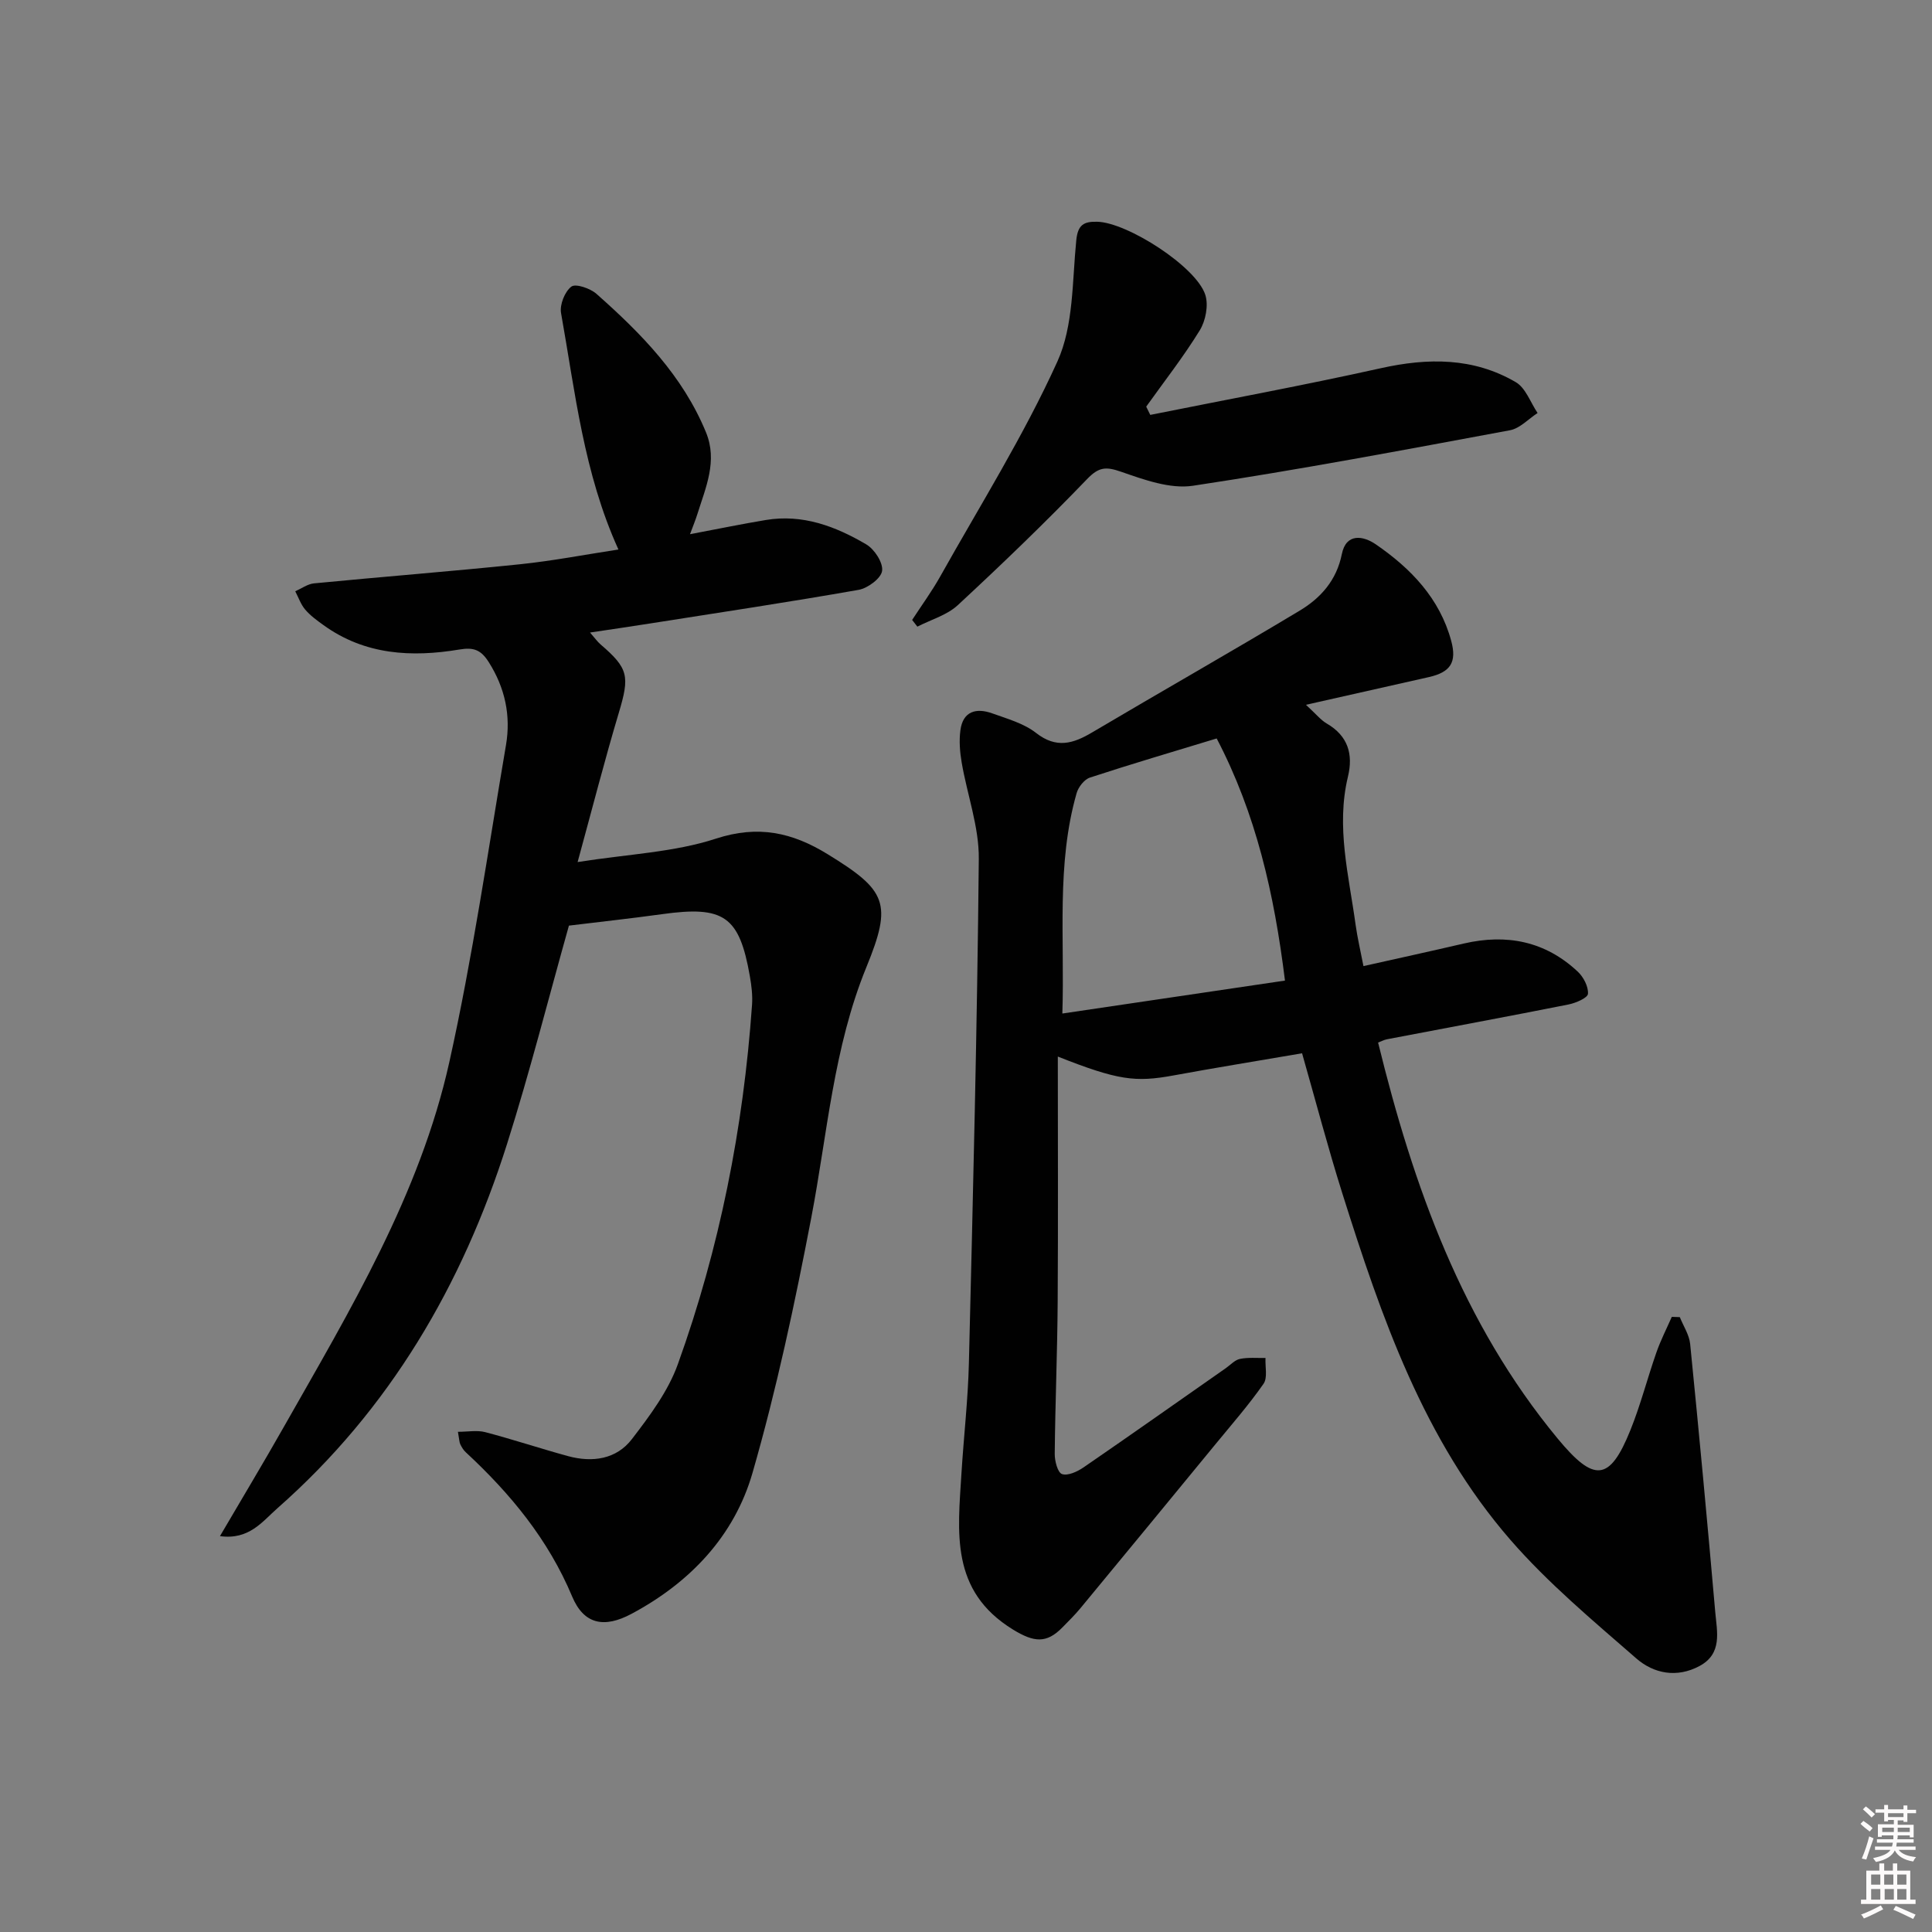
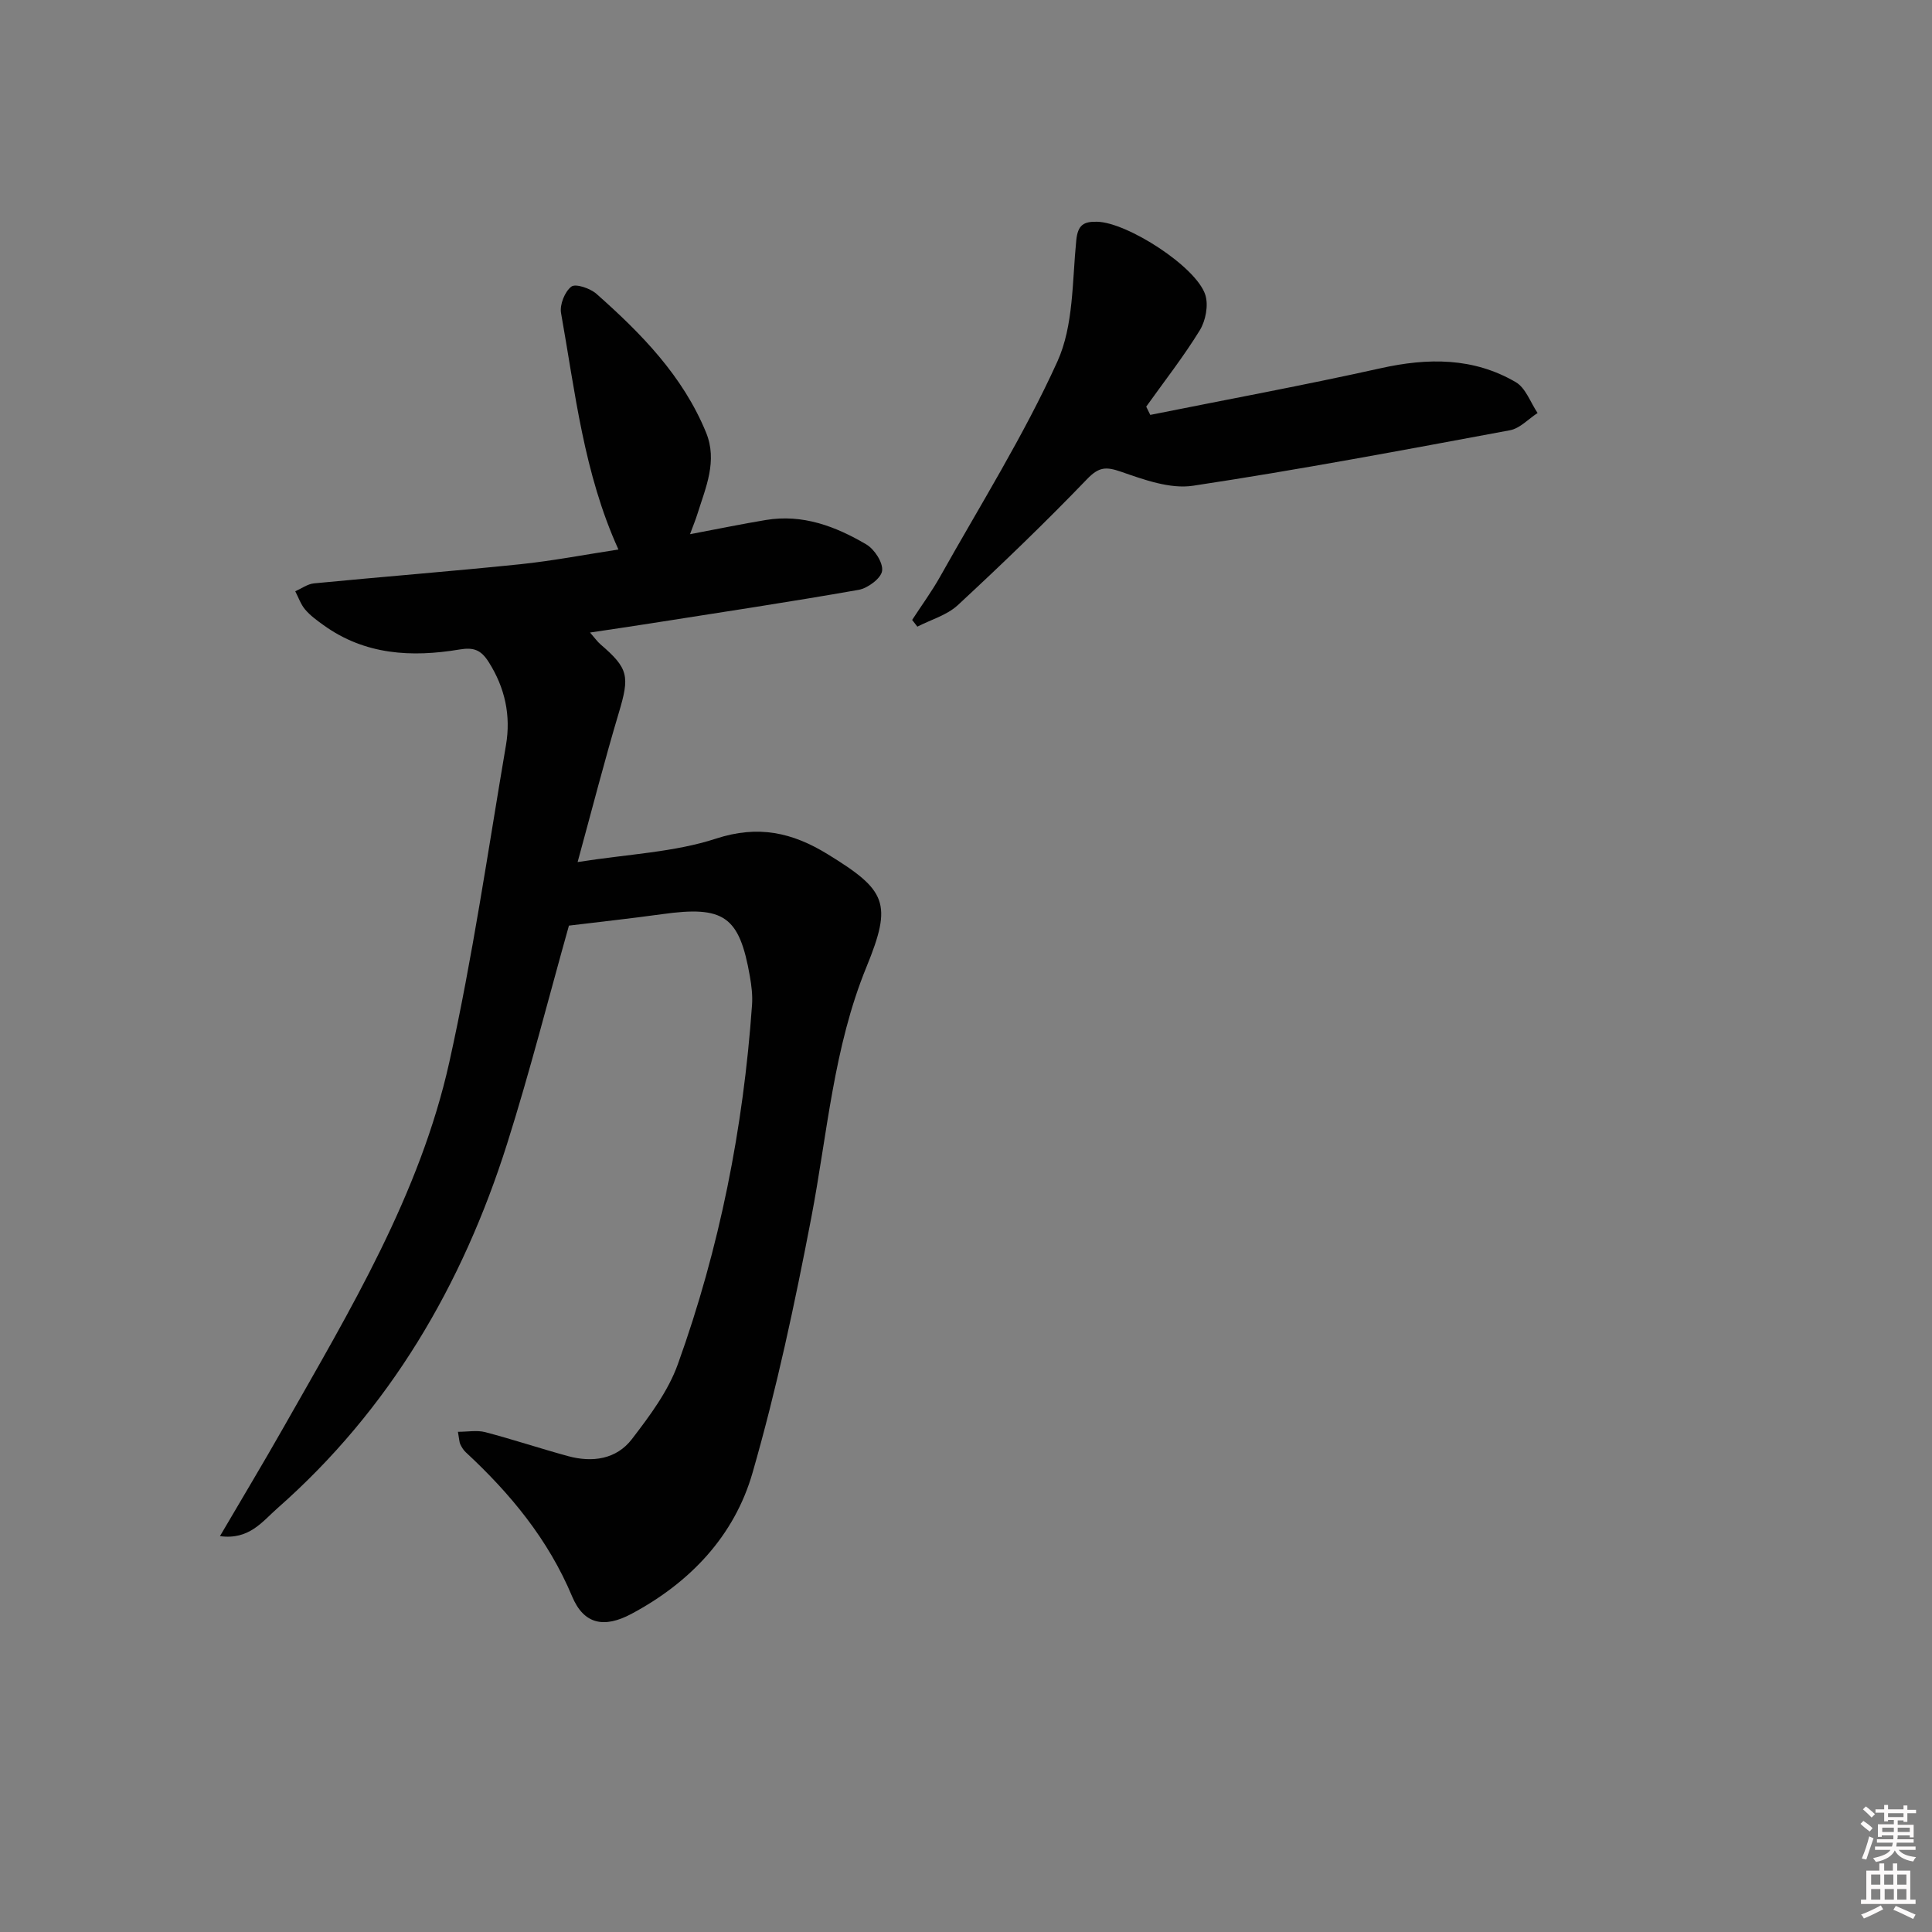
<svg xmlns="http://www.w3.org/2000/svg" enable-background="new 0 0 400 400" viewBox="0 0 400 400">
  <rect x="0" y="0" width="400" height="400" fill="#808080" stroke="none" />
  <path d="m385.2 377.6.6-.6c.6.4 1.3.9 1.9 1.5l-.6.7c-.8-.6-1.4-1.1-1.9-1.6zm.3 7.1c.6-1.4 1.1-2.9 1.5-4.5.3.1.6.3.9.4-.5 1.4-1 2.9-1.5 4.4l-.9-.2zm.2-10.1.6-.6c.7.5 1.3 1.1 1.9 1.6l-.7.7c-.6-.6-1.2-1.2-1.8-1.7zm8.4-.8h.8v.9h1.8v.7h-1.8v1.8h-.8v-.3h-1.2v.9h3.3v2.6h-.8v-.4h-2.5c0 .3 0 .6-.1.8h3.4v.7h-3.5c0 .3-.1.6-.1.8h4v.7h-3.5c.7.9 1.9 1.3 3.6 1.5-.2.2-.4.5-.6.9-1.9-.3-3.2-1.1-3.8-2.3-.5 1.1-1.8 2-3.9 2.4-.2-.3-.4-.5-.6-.8 1.9-.4 3.1-.9 3.6-1.7h-3.2v-.7h3.5c.1-.2.1-.5.2-.8h-3.3v-.7h3.4c0-.2 0-.5 0-.8h-2.4v.3h-.8v-2.6h3.3v-.9h-1.2v.3h-.8v-1.8h-1.8v-.7h1.8v-.9h.8v.9h3.2zm-4.4 5.5h2.4c0-.3 0-.6 0-.9h-2.4zm1.2-3.1h3.2v-.8h-3.2zm4.4 2.2h-2.4v.9h2.5v-.9z" fill="#fcfafa" />
  <path d="m389.2 385.8h.9v1.5h1.8v-1.5h.9v1.5h2.7v6h1.1v.9h-11.3v-.9h1.1v-6h2.7v-1.5zm.2 8.7.5.8c-1.2.6-2.5 1.3-4 1.9-.2-.3-.3-.6-.6-.8 1.6-.6 3-1.3 4.1-1.9zm-2-4.3h1.9v-2.1h-1.9zm0 3.1h1.9v-2.2h-1.9zm2.7-3.1h1.9v-2.1h-1.9zm.1 3.1h1.9v-2.2h-1.9zm2.3 1.3c1.4.6 2.7 1.2 4.1 1.8l-.5.9c-1.5-.7-2.8-1.4-4.1-1.9zm2.2-6.5h-1.9v2.1h1.9zm-1.9 5.2h1.9v-2.2h-1.9z" fill="#fcfafa" />
  <g fill="#010101">
-     <path d="m269.58 218.07c-9.31 1.6-17.99 3-26.63 4.59-7.9 1.45-11.49 1.01-23.94-3.91 0 17.32.08 34.08-.03 50.84-.07 10.48-.51 20.96-.61 31.43-.01 1.46.61 3.87 1.51 4.17 1.2.41 3.16-.5 4.44-1.37 9.88-6.79 19.67-13.7 29.49-20.57.95-.67 1.85-1.68 2.9-1.9 1.71-.35 3.53-.16 5.3-.2-.1 1.81.47 4.09-.41 5.35-3.04 4.36-6.56 8.38-9.94 12.5-9.3 11.32-18.6 22.64-27.94 33.93-1.16 1.41-2.48 2.7-3.76 4.01-3.28 3.35-5.86 3.12-10.22.45-13.09-8.03-11.42-20.2-10.68-32.36.47-7.63 1.36-15.24 1.54-22.87.85-34.78 1.72-69.57 2.05-104.35.06-6.62-2.4-13.25-3.54-19.91-.38-2.19-.56-4.52-.27-6.7.52-3.98 3.3-4.69 6.61-3.5 3.12 1.12 6.53 2.07 9.06 4.05 4.19 3.27 7.65 2.24 11.62-.12 14.3-8.47 28.76-16.67 43-25.23 4.32-2.6 7.6-6.27 8.68-11.67.89-4.44 4.46-3.8 7.02-2.04 7.25 4.98 13.24 11.17 15.63 20 1.2 4.44-.16 6.49-4.65 7.5-8.15 1.82-16.29 3.67-25.43 5.73 2.12 1.94 3.07 3.16 4.31 3.88 4.39 2.55 5.51 6.33 4.39 10.99-2.5 10.38.19 20.48 1.58 30.65.38 2.75 1.03 5.46 1.63 8.58 7.24-1.62 14.01-3.1 20.76-4.67 8.88-2.06 16.89-.49 23.62 5.83 1.18 1.11 2.21 3.09 2.1 4.58-.06.84-2.5 1.9-4 2.2-12.52 2.49-25.07 4.81-37.61 7.21-.61.12-1.18.43-1.84.68 7.3 29.78 17.38 58.03 37.16 81.97 7.53 9.11 10.76 9 15.08-1.73 2.11-5.23 3.51-10.74 5.38-16.08.88-2.52 2.11-4.92 3.19-7.37.55.02 1.11.04 1.66.06.74 1.85 1.95 3.66 2.14 5.56 1.85 18.51 3.58 37.03 5.2 55.56.35 4.01 1.52 8.54-3.26 11.11-4.7 2.53-9.49 1.57-13.09-1.57-8.99-7.84-18.26-15.57-26.05-24.53-17.97-20.67-26.73-46.12-34.81-71.74-2.98-9.46-5.5-19.07-8.34-29.02zm-49.63-8.23c15.83-2.34 30.92-4.58 46.09-6.82-2.24-18.07-6-34.55-14.14-50.13-8.9 2.71-17.62 5.27-26.24 8.1-1.17.38-2.4 1.96-2.76 3.23-4.22 14.78-2.45 29.92-2.95 45.62z" />
    <path d="m94.81 296.44c2.06 0 3.96-.37 5.65.07 5.76 1.51 11.42 3.4 17.17 4.97 5.02 1.36 9.99.66 13.2-3.53 3.69-4.81 7.51-9.92 9.52-15.53 8.64-24.02 13.56-48.9 15.35-74.37.14-1.96-.11-3.99-.45-5.94-2.18-12.45-5.36-14.63-18.19-12.84-6.4.89-12.83 1.58-19.27 2.37-4.2 14.93-8.06 30.19-12.8 45.17-9.26 29.25-24.32 55.01-47.58 75.48-3.09 2.72-5.83 6.58-11.87 5.75 4.6-7.86 9.01-15.18 13.22-22.61 13.7-24.15 28.17-48.11 34.27-75.54 4.82-21.68 8-43.73 11.73-65.64 1.03-6.07-.18-11.82-3.58-17.18-1.6-2.53-3.12-3.09-6.03-2.6-9.94 1.66-19.61 1.14-28.18-5.05-1.35-.97-2.73-1.97-3.79-3.22-.91-1.07-1.38-2.5-2.05-3.78 1.29-.57 2.55-1.51 3.88-1.64 14.22-1.38 28.47-2.49 42.68-3.96 6.74-.7 13.41-1.99 20.35-3.05-7.18-15.81-8.95-32.53-11.88-48.95-.31-1.73.77-4.44 2.13-5.48.88-.67 3.9.35 5.19 1.49 9.27 8.2 17.89 16.98 22.7 28.71 2.42 5.91-.07 11.38-1.79 16.88-.37 1.19-.85 2.34-1.53 4.18 5.69-1.07 10.68-2.11 15.7-2.94 7.61-1.27 14.44 1.31 20.79 5.05 1.7 1 3.51 3.78 3.28 5.48-.2 1.54-2.96 3.59-4.85 3.93-14.37 2.53-28.81 4.7-43.23 6.97-3.92.62-7.85 1.19-12.39 1.87.99 1.13 1.51 1.88 2.18 2.46 5.81 4.98 6.04 6.59 3.78 14.15-2.93 9.8-5.47 19.72-8.53 30.91 10.52-1.66 19.98-2.02 28.64-4.85 8.77-2.86 15.8-1.27 23.09 3.2 12.26 7.52 13.48 10.15 8.06 23.4-6.83 16.69-8.08 34.5-11.42 51.92-3.4 17.73-7.17 35.46-12.16 52.79-3.76 13.07-12.94 22.72-25.06 29.19-5.65 3.02-9.86 2.2-12.29-3.61-4.96-11.83-12.79-21.29-22.02-29.85-.48-.44-.84-1.05-1.13-1.64-.2-.42-.2-.95-.49-2.59z" />
    <path d="m238.15 85.9c15.91-3.19 31.87-6.14 47.7-9.66 9.79-2.18 19.2-2.25 27.99 2.89 2.04 1.2 3.03 4.2 4.5 6.38-1.9 1.23-3.66 3.19-5.72 3.57-21.84 4.06-43.68 8.18-65.63 11.49-4.73.71-10.1-1.24-14.85-2.89-3.14-1.09-4.61-1.05-7.08 1.52-8.64 8.98-17.63 17.63-26.77 26.1-2.24 2.07-5.54 2.99-8.36 4.44-.36-.46-.72-.93-1.08-1.39 1.94-2.99 4.06-5.88 5.8-8.98 8.27-14.75 17.31-29.17 24.27-44.52 3.38-7.44 3.06-16.64 3.91-25.09.32-3.23 1.56-3.92 4.34-3.85 6.23.15 20.53 9.31 22.38 15.15.68 2.15.07 5.35-1.15 7.33-3.36 5.47-7.35 10.56-11.09 15.8.28.57.56 1.14.84 1.71z" />
  </g>
</svg>